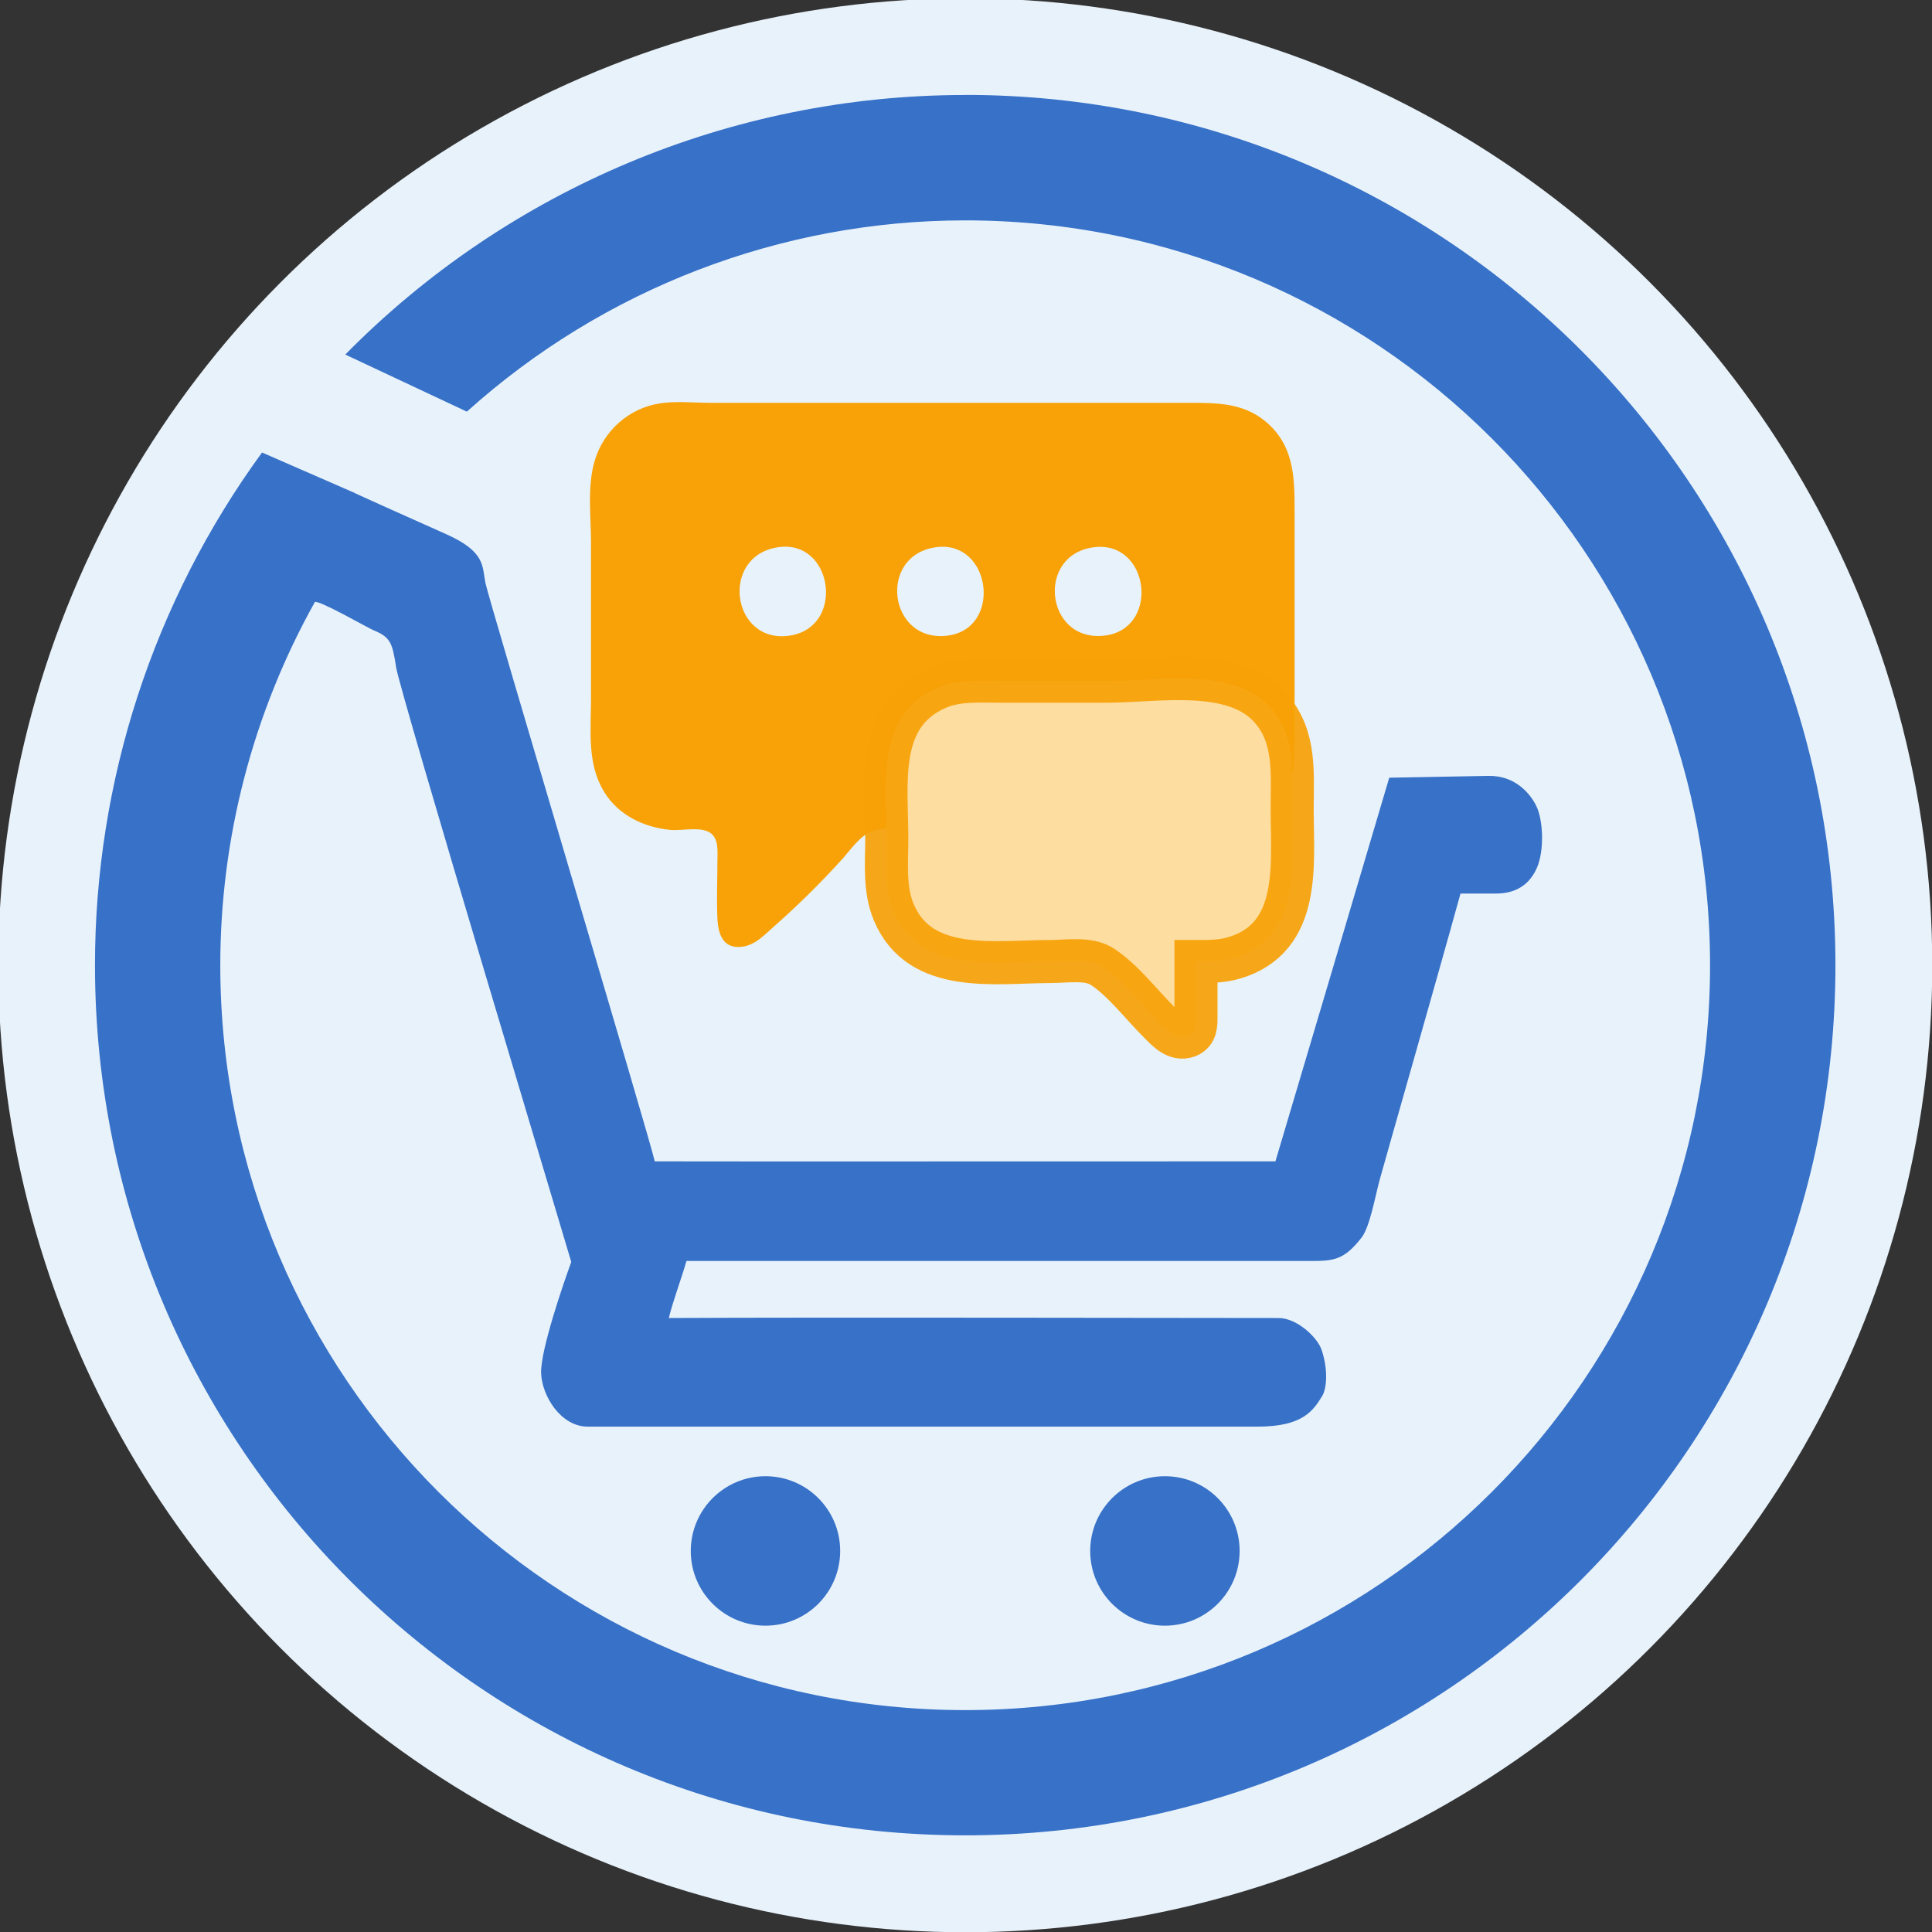
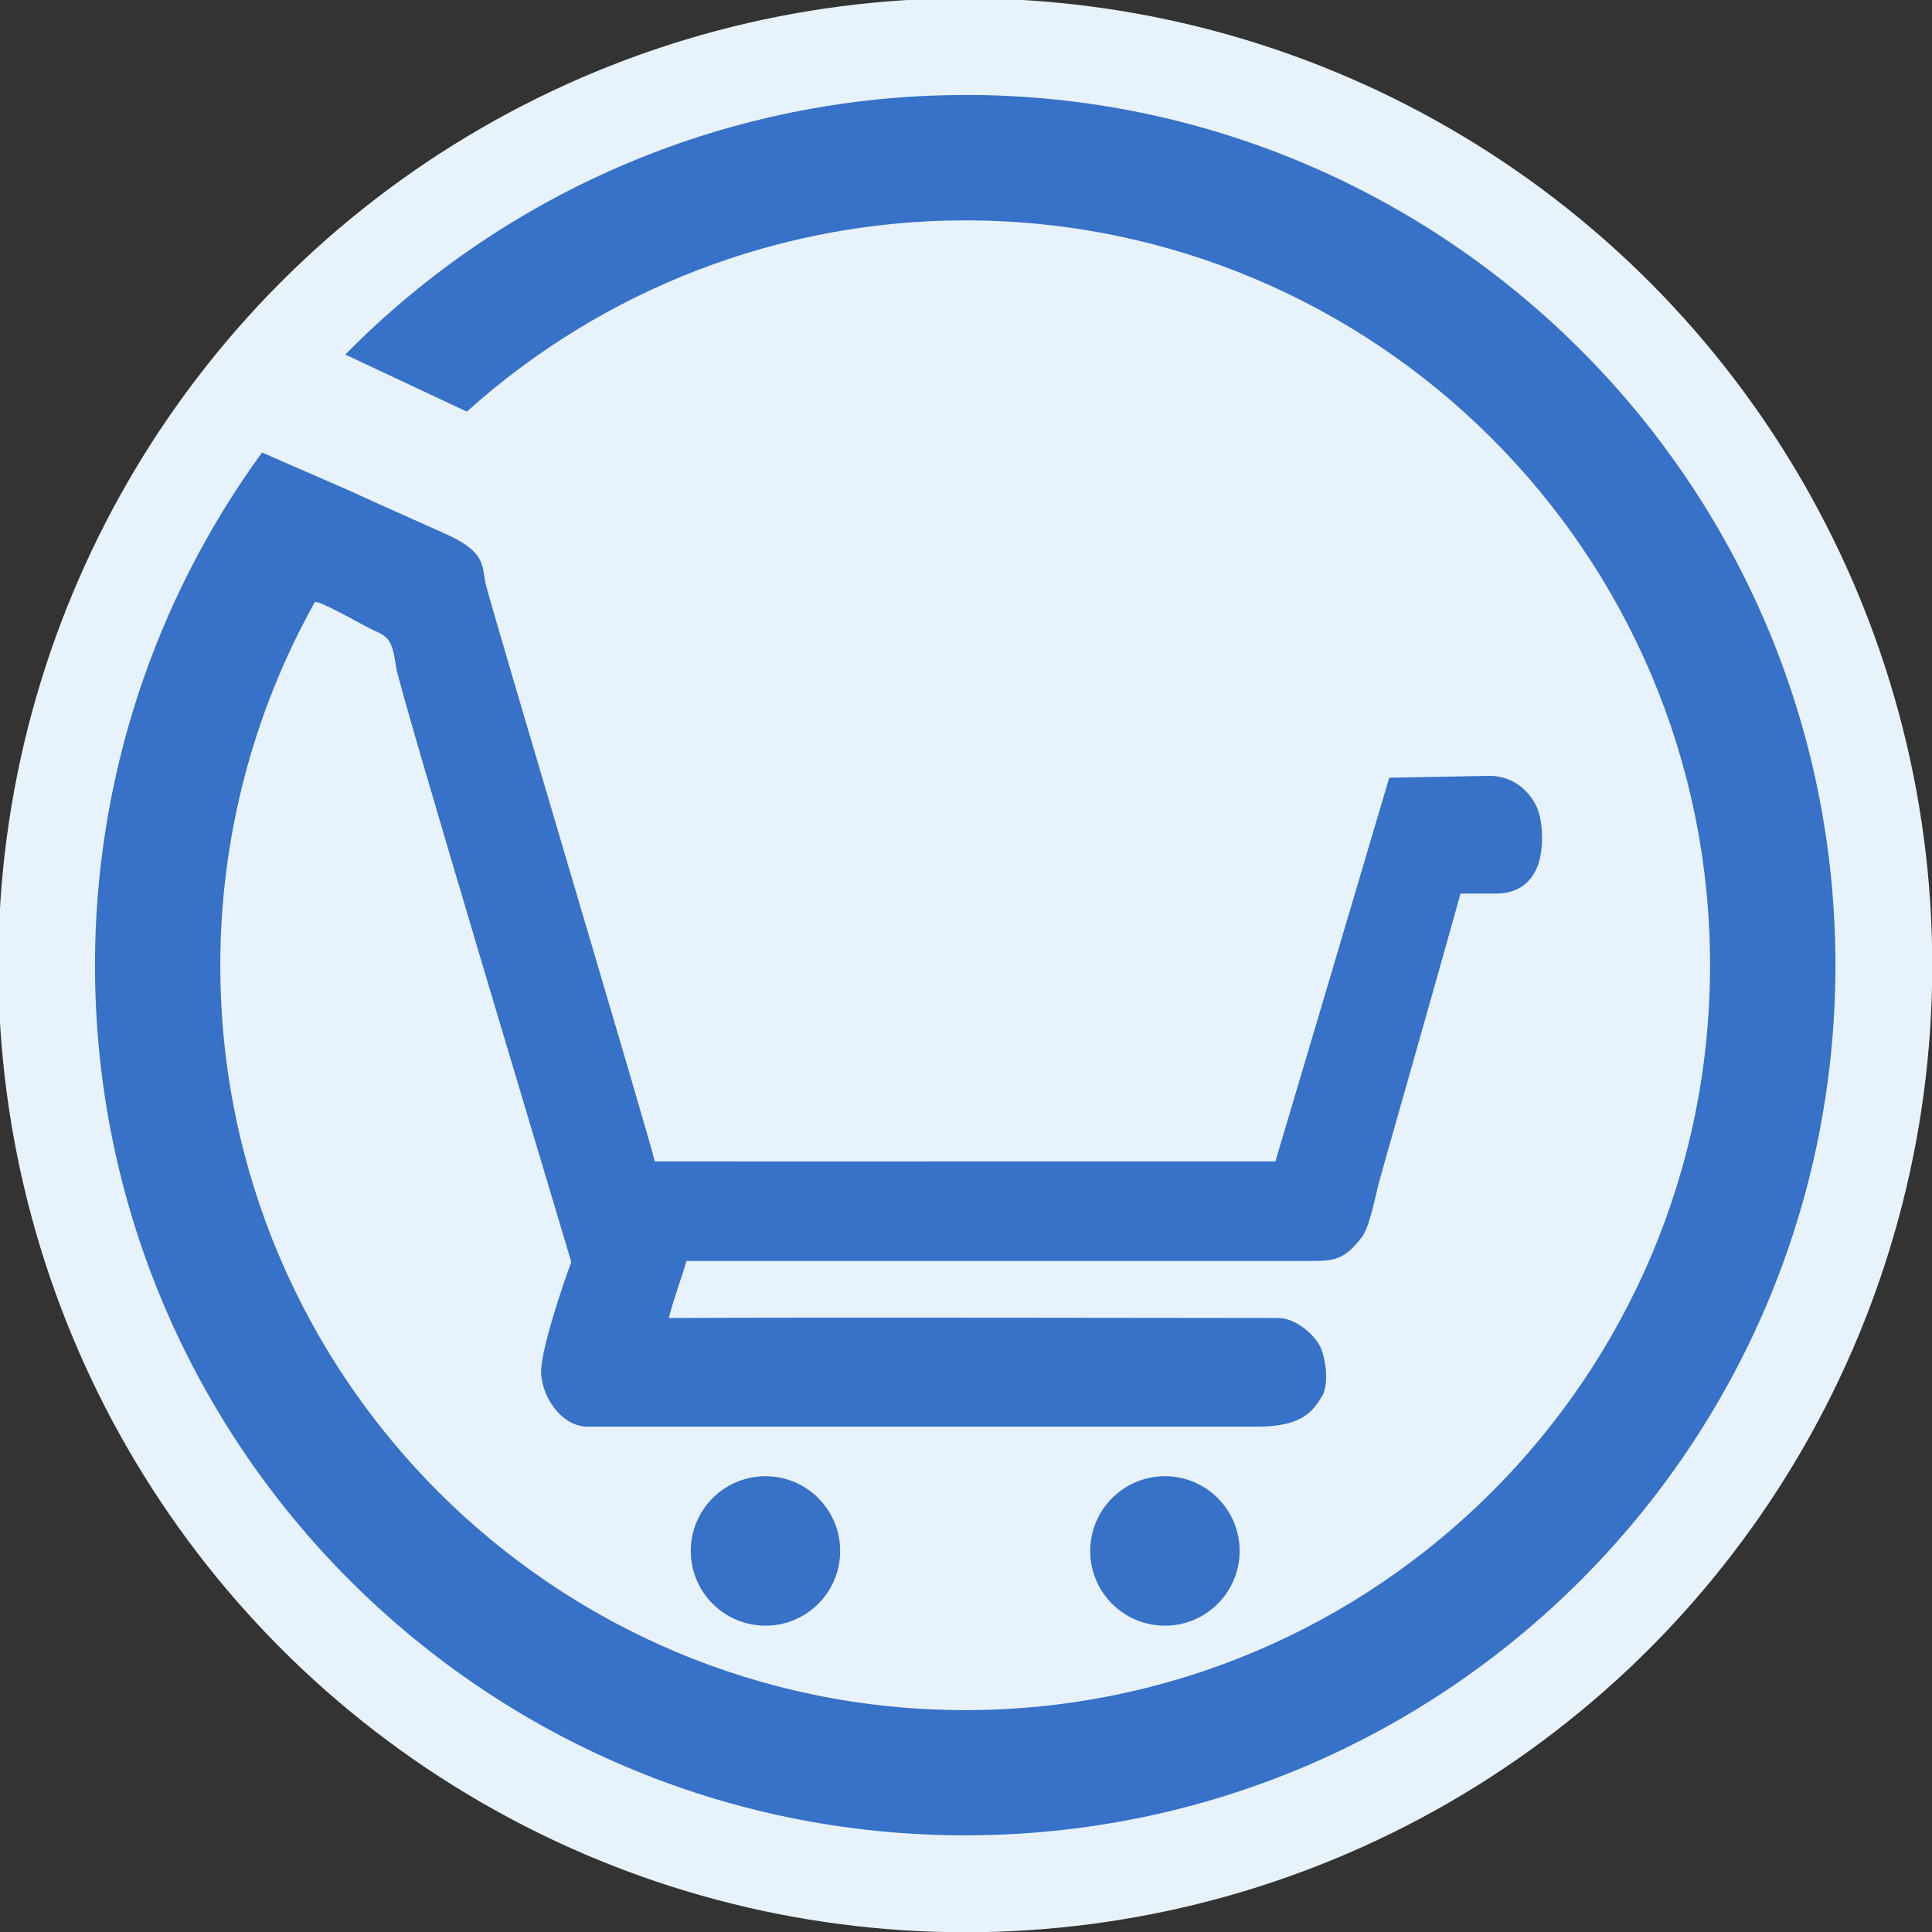
<svg xmlns="http://www.w3.org/2000/svg" width="50" height="50" version="1.1">
  <rect width="100%" height="100%" fill="#333333" stroke="none" />
  <defs>
    <style>.petal{opacity:.65}</style>
  </defs>
  <g transform="matrix(.372 0 0 .372 -.216 -.216)">
    <g transform="matrix(2.034 0 0 2.034 187.7 -120.61)">
      <circle cx="-58.98" cy="92.598" r="33.074" fill="#e8f2fa" fill-rule="evenodd" stroke-width=".017" style="paint-order:markers stroke fill" />
      <path d="m-59.002 62.832c-7.965 0.003-15.595 3.203-21.184 8.877l4.158 1.953c4.675-4.208 10.74-6.538 17.03-6.542 14.069-0.007 25.481 11.387 25.492 25.455v0.021c-4.8e-5 14.069-11.405 25.475-25.474 25.478-14.069 2e-3 -25.475-11.397-25.481-25.467-0.002-4.373 1.122-8.648 3.231-12.427 0.069-0.124 1.842 0.891 1.993 0.952 0.6 0.244 0.66 0.431 0.792 1.283 0.132 0.853 5.846 19.824 5.989 20.331-0.261 0.707-1.06 3.03-1.032 3.804 0.028 0.773 0.67 1.828 1.595 1.828 0.925 3.2e-4 21.351 0 22.916 0 1.564 0 1.907-0.567 2.204-1.047 0.143-0.231 0.22-0.851-0.015-1.567-0.149-0.453-0.859-1.101-1.475-1.101-3.122 0-15.593-0.028-20.857 0 0.145-0.596 0.445-1.389 0.603-1.951h21.258c0.856 0 1.211-2e-4 1.833-0.8 0.283-0.364 0.462-1.395 0.619-1.974 0.172-0.636 1.896-6.648 2.765-9.793 0.574-7.91e-4 0.794 0 1.205 0 0.481 0 1.087-0.144 1.409-0.881 0.256-0.587 0.216-1.62-0.017-2.106-0.189-0.394-0.698-1.055-1.642-1.038l-3.392 0.063c-3.881 13.105 8.79e-4 0.003-3.893 13.122-0.76 0-21.228 0.007-21.229 0-0.13-0.648-5.675-19.205-5.791-19.78-0.116-0.573 0.014-1.067-1.347-1.674-6.296-2.81 0.023-0.031-6.295-2.791-3.715 5.096-5.716 11.239-5.713 17.546 0.007 16.436 13.335 29.756 29.771 29.751 16.436-4e-3 29.758-13.328 29.758-29.764v-0.024c-0.014-16.436-13.348-29.751-29.784-29.74zm-6.813 47.242c-1.411 8.8e-4 -2.554 1.147-2.554 2.558 5.71e-4 1.411 1.145 2.554 2.556 2.554 1.411-3e-4 2.554-1.145 2.554-2.556v-2e-3c-0.001-1.411-1.145-2.555-2.556-2.554zm13.662 0c-1.411 8.8e-4 -2.554 1.147-2.554 2.558 5.71e-4 1.411 1.145 2.554 2.556 2.554 1.411-3e-4 2.555-1.145 2.555-2.556v-2e-3c-0.001-1.411-1.146-2.555-2.557-2.554z" fill="#3771c8" stroke-width="1.421" style="font-variation-settings:'wght' 700" />
    </g>
-     <path d="m48.241 28.558c-0.598-0.012-1.195-0.001-1.764 0.088-2.148 0.335-3.898 1.898-4.52 3.973-0.537 1.789-0.26 3.887-0.26 5.736v10.803c0 2.207-0.296 4.53 0.905 6.501 1.001 1.643 2.773 2.482 4.64 2.661 0.804 0.077 2.31-0.321 2.909 0.336 0.428 0.469 0.341 1.2 0.341 1.784 0 1.337-0.062 2.685-0.003 4.015 0.049 1.118 0.391 2.156 1.724 1.99 0.937-0.117 1.626-0.896 2.294-1.484 1.622-1.428 3.218-3.013 4.669-4.616 0.576-0.637 1.266-1.678 2.119-1.945 0.305-0.096 0.634-0.157 0.971-0.205-0.066-3.668-0.512-7.923 3.453-9.71 1.413-0.637 2.983-0.508 4.493-0.508h7.361c3.491 0 8.876-1.052 11.444 1.913 1.154 1.332 1.415 2.898 1.463 4.521 0.193-0.889 0.164-1.833 0.164-2.862v-15.391c0-2.149-0.004-4.274-1.642-5.911-1.686-1.686-3.703-1.642-5.911-1.642h-33.078c-0.575 0-1.175-0.034-1.773-0.046zm6.832 10.058c3.504-0.147 4.201 5.558 0.513 6.174-4.112 0.687-4.986-5.54-0.861-6.141 0.119-0.017 0.235-0.029 0.348-0.033zm10.997 0.004c3.527-0.095 4.155 5.729 0.415 6.183-4.112 0.499-4.867-5.615-0.765-6.155 0.12-0.016 0.237-0.025 0.35-0.028zm10.998 0.005c3.563-0.056 4.113 5.771 0.315 6.179-4.085 0.439-4.758-5.668-0.669-6.155 0.121-0.014 0.239-0.023 0.354-0.025z" fill="#f8a207" />
-     <path d="m83.784 67.474c0.919 0 1.787 0.007 2.677-0.26 4.683-1.407 4.015-6.521 4.015-10.352 0-2.461 0.268-4.98-1.463-6.979-2.568-2.965-7.952-1.912-11.443-1.912h-7.361c-1.51 0-3.08-0.129-4.493 0.508-4.211 1.898-3.442 6.587-3.442 10.391 0 1.719-0.196 3.539 0.48 5.162 1.819 4.374 7.095 3.442 10.897 3.442 1.11 0 2.66-0.277 3.633 0.368 1.454 0.965 2.685 2.606 3.92 3.838 0.508 0.507 1.191 1.301 2.006 0.981 0.591-0.232 0.575-0.83 0.575-1.363z" fill="#ffdc99" fill-rule="evenodd" opacity=".922" stroke="#f8a207" stroke-width="2.996" />
  </g>
</svg>